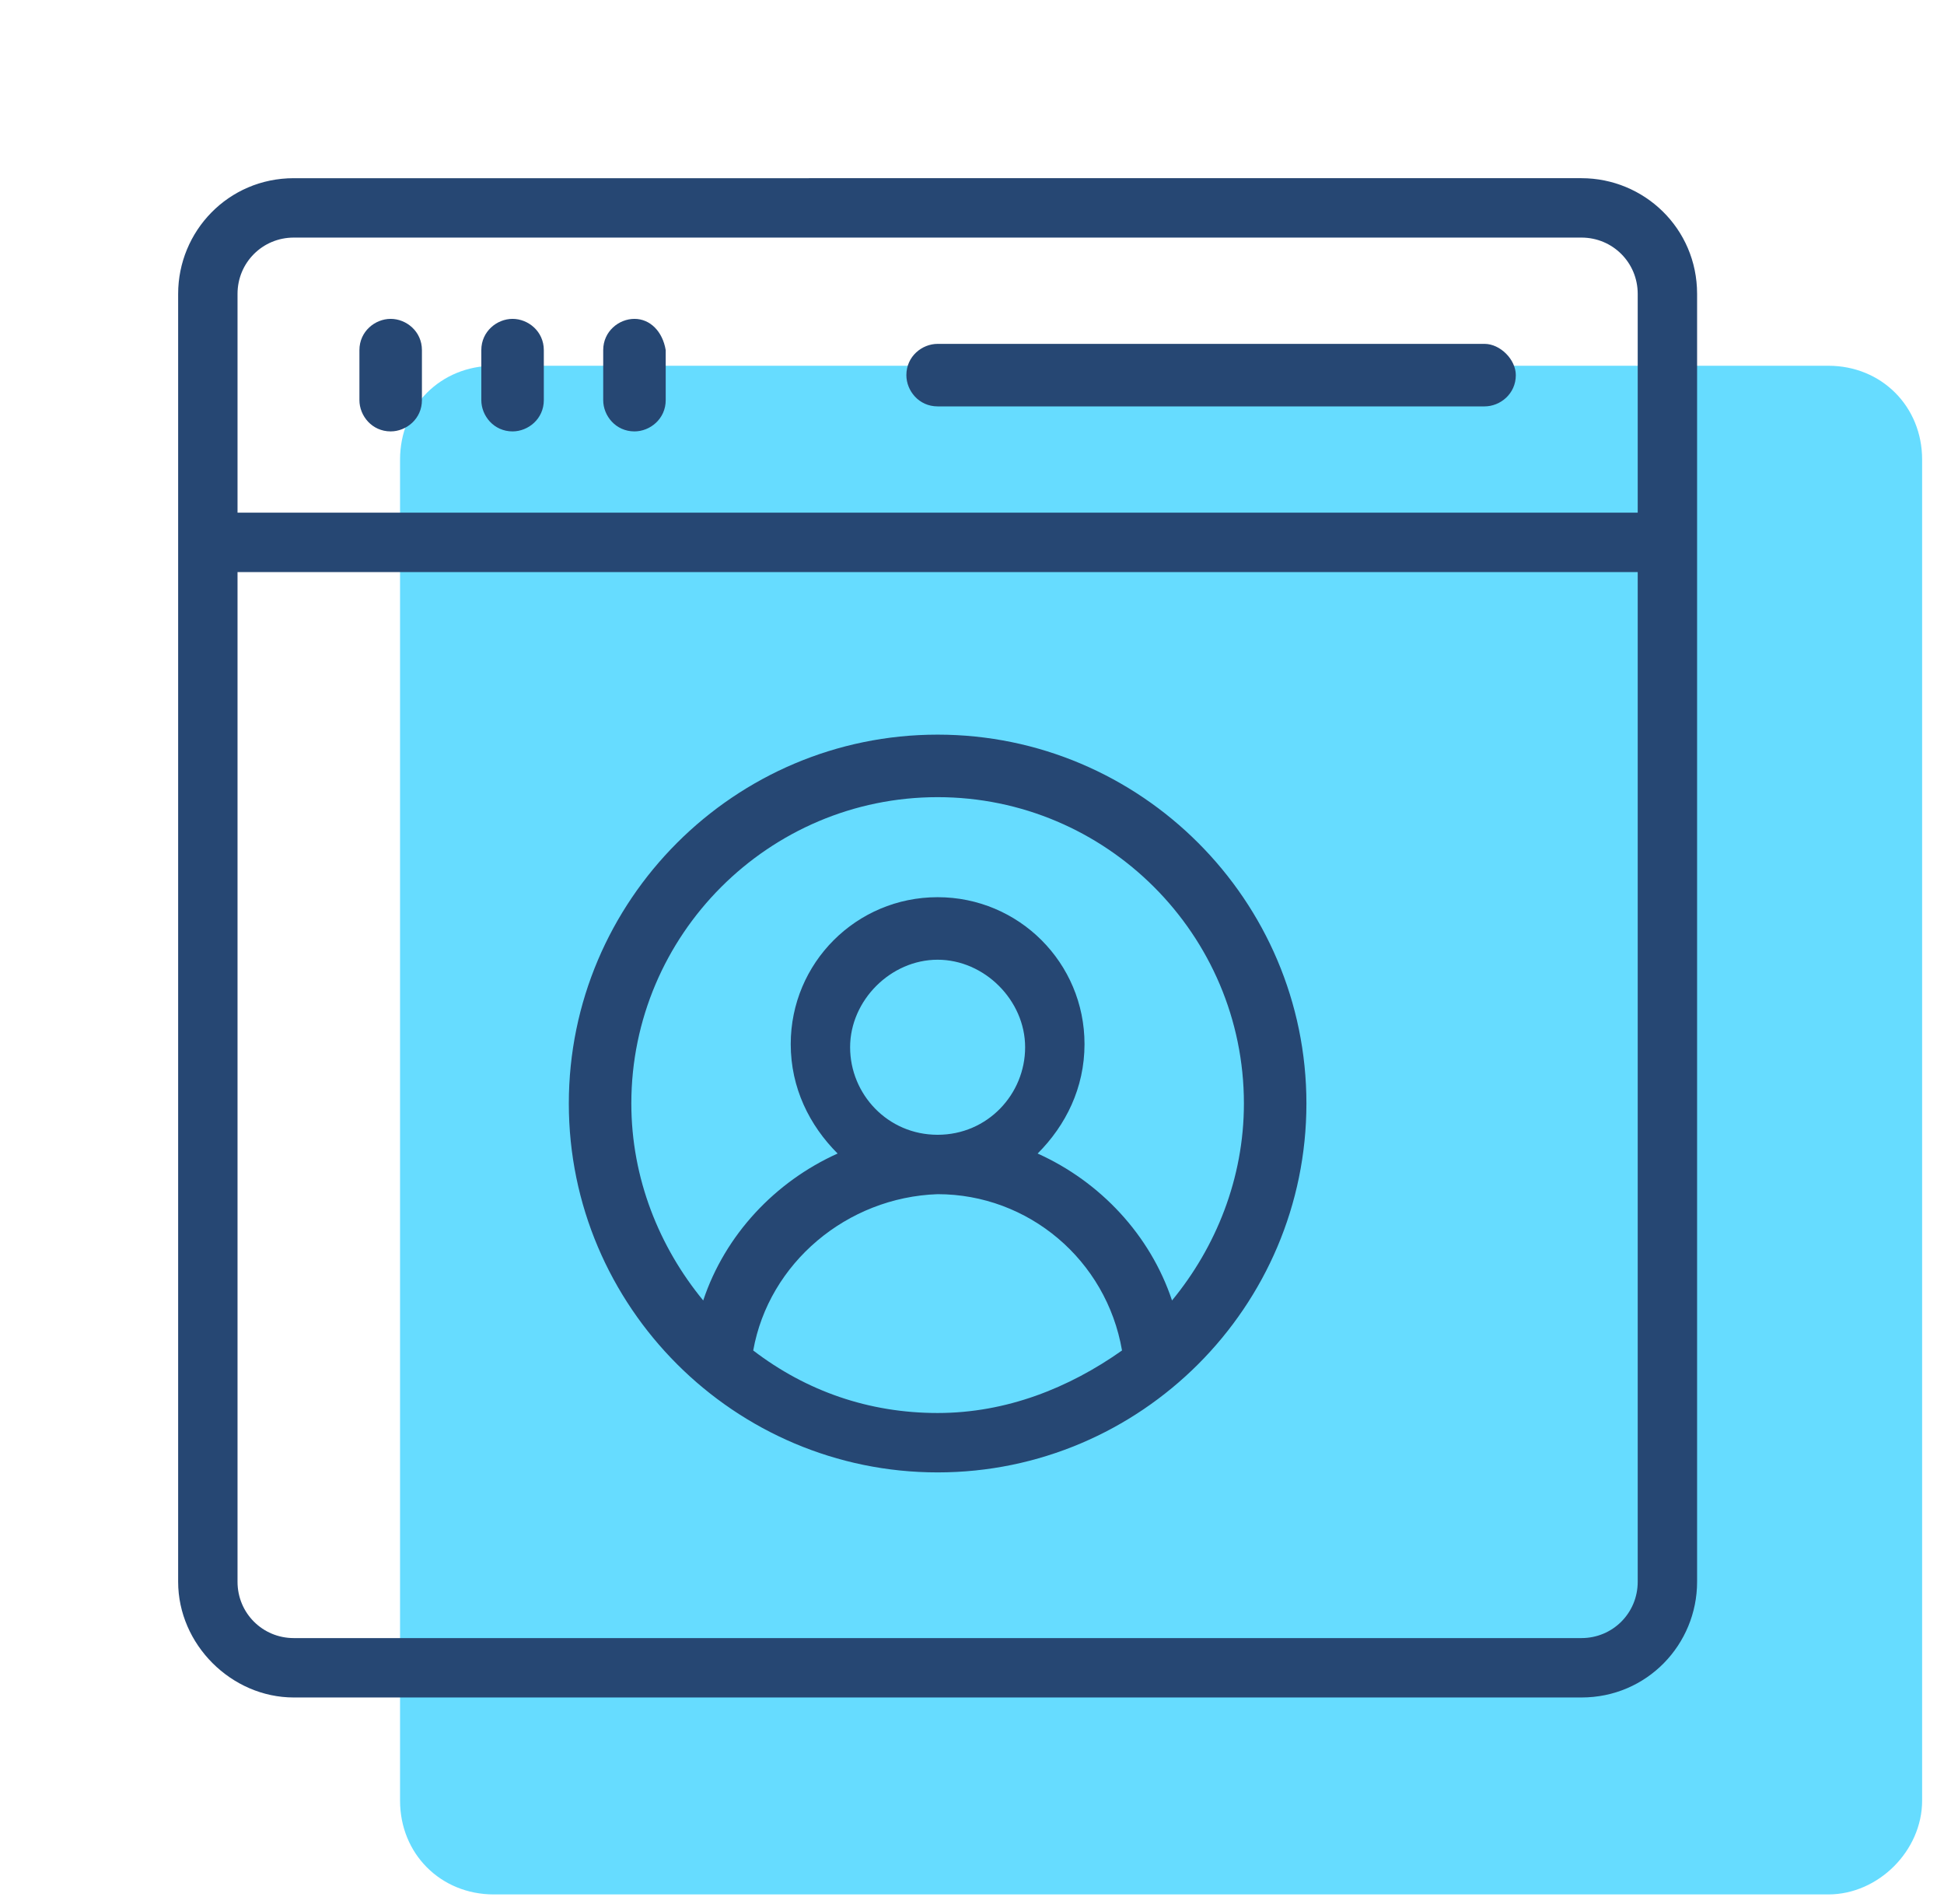
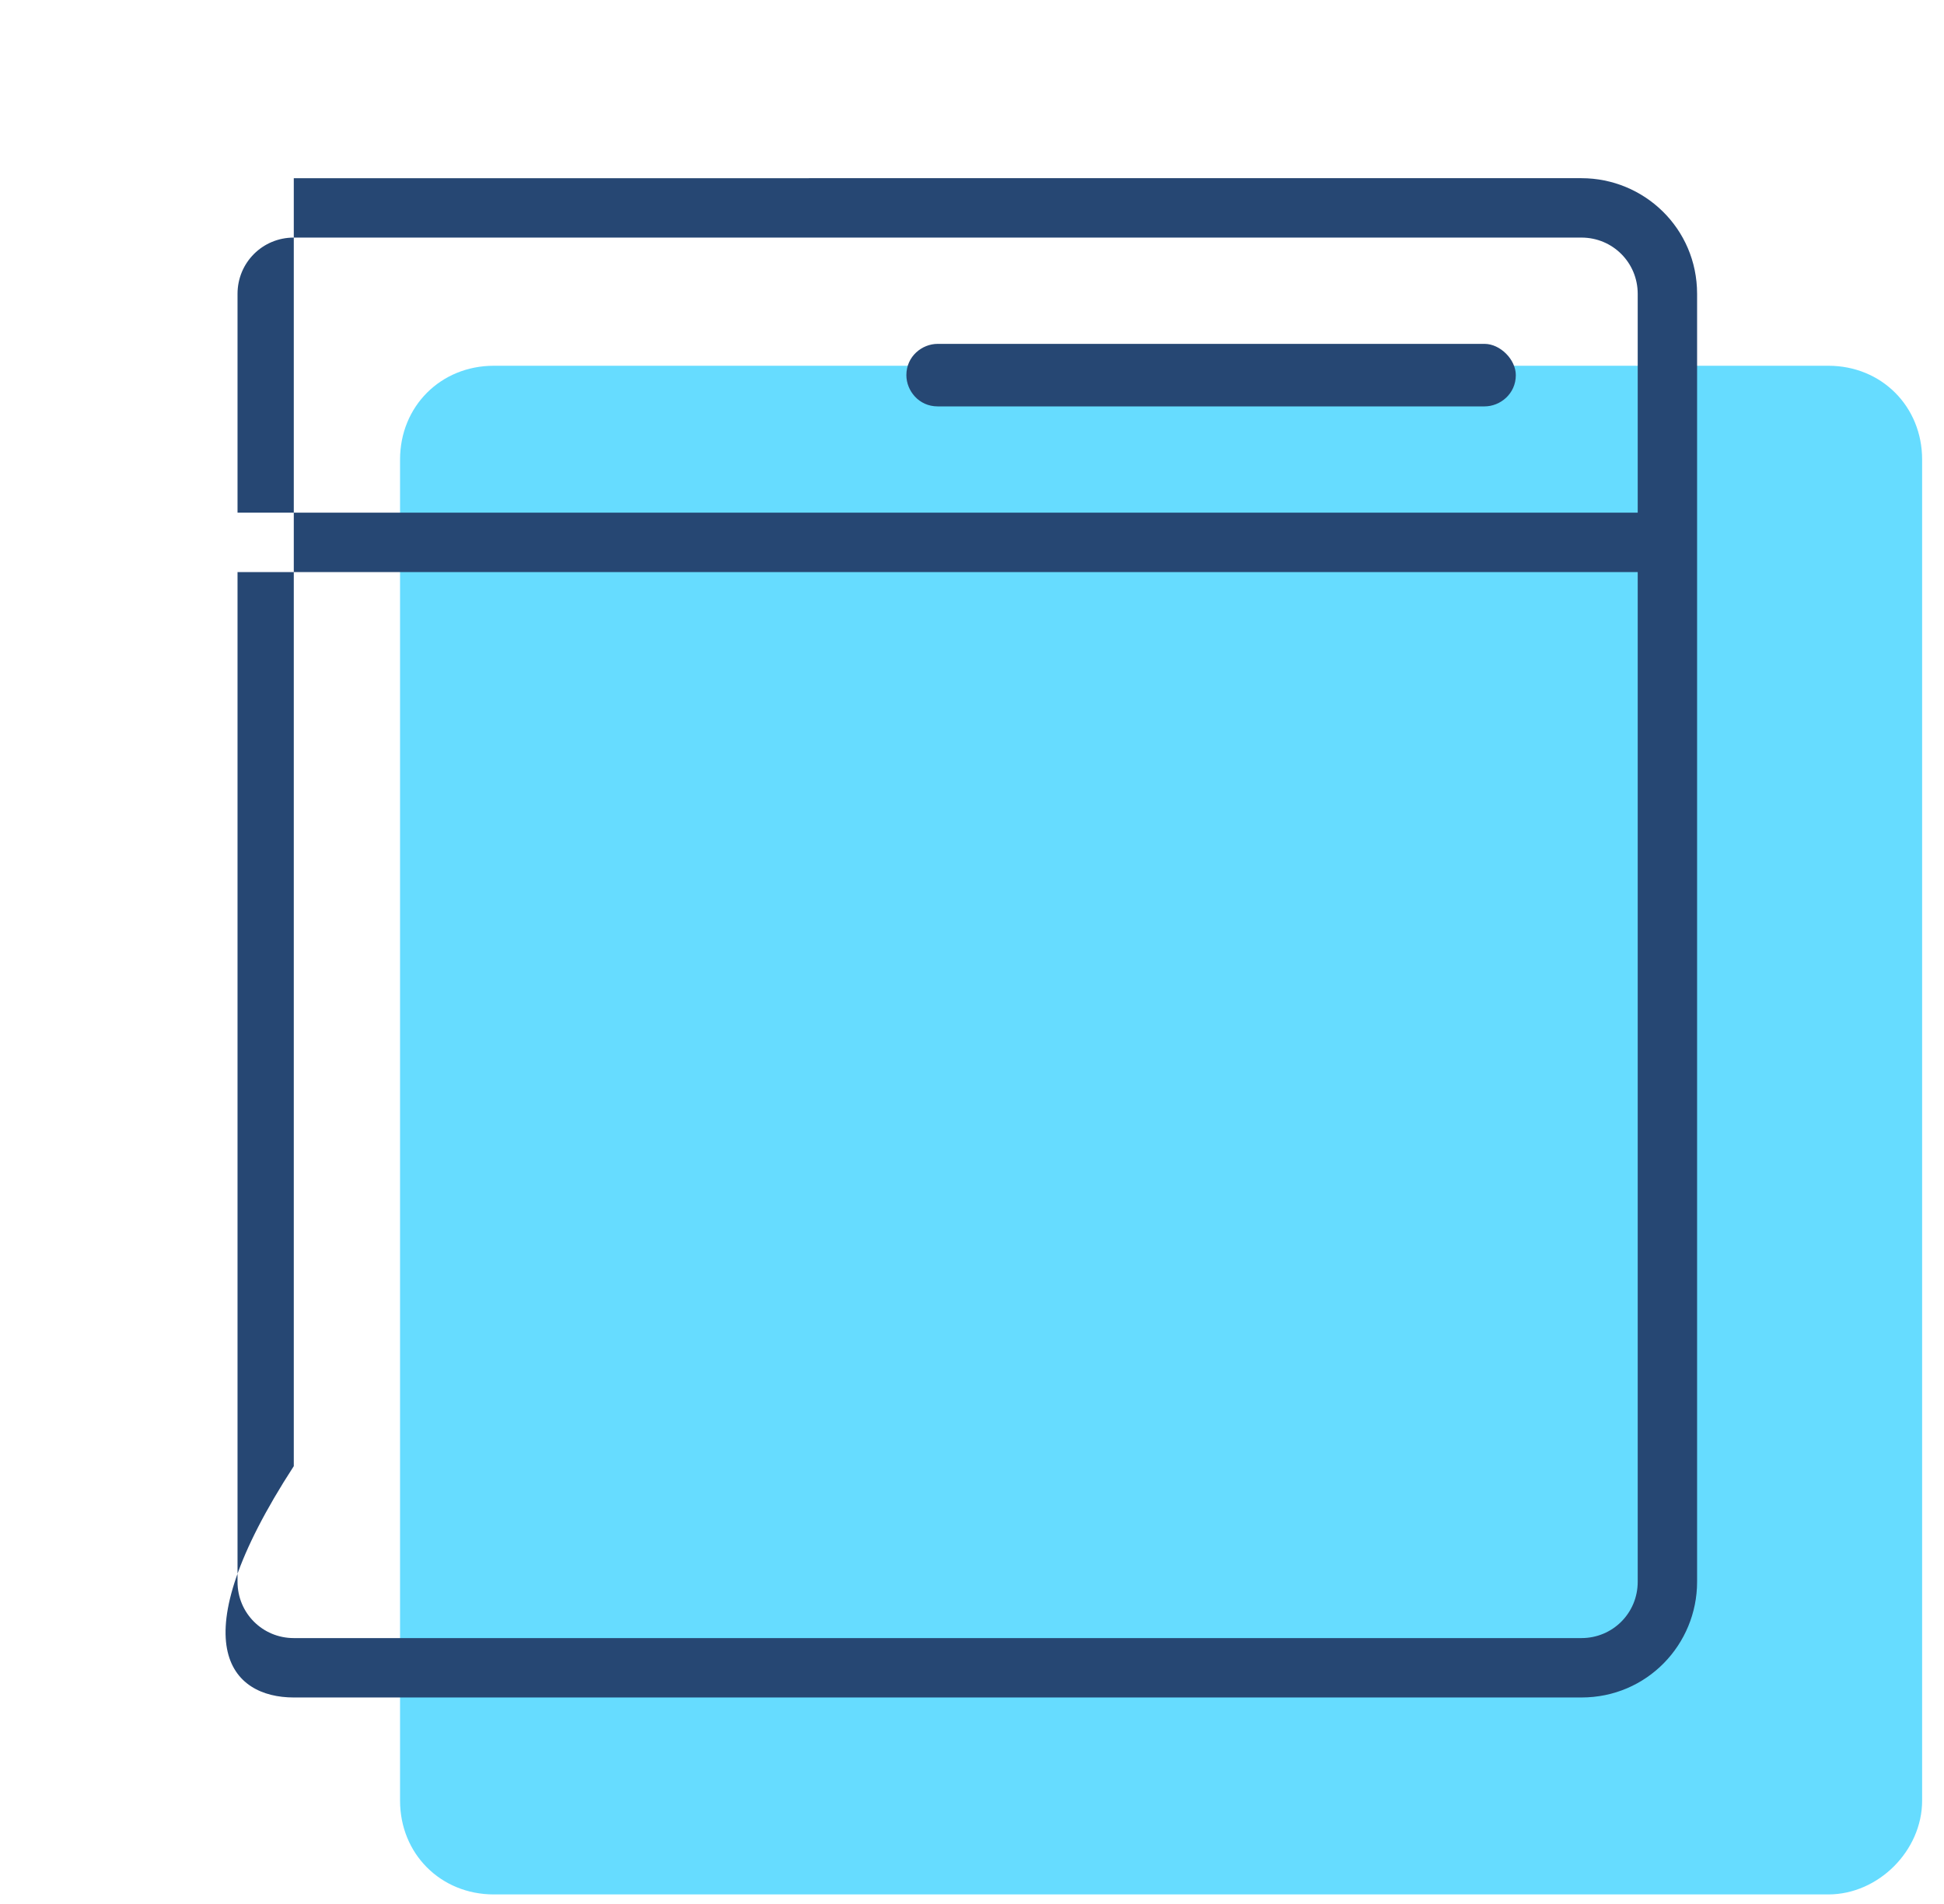
<svg xmlns="http://www.w3.org/2000/svg" version="1.1" id="Layer_1" x="0px" y="0px" viewBox="0 0 62.2 60.9" style="enable-background:new 0 0 62.2 60.9;" xml:space="preserve">
  <style type="text/css">
	.st0{fill:#66DCFF;}
	.st1{fill:#264773;}
</style>
  <path class="st0" d="M58.5,60.6H15.8c-1.7,0-3-1.3-3-3V14.7c0-1.7,1.3-3,3-3h42.7c1.7,0,3,1.3,3,3v42.9  C61.5,59.2,60.1,60.6,58.5,60.6z" />
-   <path class="st1" d="M9.4,54.3h41.2c2.1,0,3.7-1.7,3.7-3.7V9.4c0-2.1-1.7-3.7-3.7-3.7H9.4c-2.1,0-3.7,1.7-3.7,3.7v41.2  C5.7,52.6,7.4,54.3,9.4,54.3z M7.6,9.4c0-1,0.8-1.8,1.8-1.8h41.2c1,0,1.8,0.8,1.8,1.8v7H7.6V9.4z M7.6,18.3h44.8v32.3  c0,1-0.8,1.8-1.8,1.8H9.4c-1,0-1.8-0.8-1.8-1.8V18.3z" />
-   <path class="st1" d="M12.5,10.2c-0.5,0-1,0.4-1,1v1.6c0,0.5,0.4,1,1,1c0.5,0,1-0.4,1-1v-1.6C13.5,10.6,13,10.2,12.5,10.2z" />
-   <path class="st1" d="M16.4,10.2c-0.5,0-1,0.4-1,1v1.6c0,0.5,0.4,1,1,1c0.5,0,1-0.4,1-1v-1.6C17.4,10.6,16.9,10.2,16.4,10.2z" />
-   <path class="st1" d="M20.3,10.2c-0.5,0-1,0.4-1,1v1.6c0,0.5,0.4,1,1,1c0.5,0,1-0.4,1-1v-1.6C21.2,10.6,20.8,10.2,20.3,10.2z" />
+   <path class="st1" d="M9.4,54.3h41.2c2.1,0,3.7-1.7,3.7-3.7V9.4c0-2.1-1.7-3.7-3.7-3.7H9.4v41.2  C5.7,52.6,7.4,54.3,9.4,54.3z M7.6,9.4c0-1,0.8-1.8,1.8-1.8h41.2c1,0,1.8,0.8,1.8,1.8v7H7.6V9.4z M7.6,18.3h44.8v32.3  c0,1-0.8,1.8-1.8,1.8H9.4c-1,0-1.8-0.8-1.8-1.8V18.3z" />
  <path class="st1" d="M47.5,11H30c-0.5,0-1,0.4-1,1c0,0.5,0.4,1,1,1h17.5c0.5,0,1-0.4,1-1C48.5,11.5,48,11,47.5,11z" />
-   <path class="st1" d="M30,47.1c6.5,0,11.8-5.3,11.8-11.8c0-6.5-5.3-11.8-11.8-11.8s-11.8,5.3-11.8,11.8C18.2,41.8,23.5,47.1,30,47.1z   M30,45.2c-2.2,0-4.2-0.7-5.9-2c0.5-2.8,3-4.9,5.9-5c0,0,0,0,0,0c0,0,0,0,0,0c2.9,0,5.4,2.1,5.9,5C34.2,44.4,32.2,45.2,30,45.2z   M27.2,33.5c0-1.5,1.3-2.8,2.8-2.8s2.8,1.3,2.8,2.8c0,1.5-1.2,2.8-2.8,2.8c0,0,0,0,0,0c0,0,0,0,0,0C28.4,36.3,27.2,35,27.2,33.5z   M30,25.5c5.4,0,9.8,4.4,9.8,9.8c0,2.4-0.9,4.6-2.3,6.3c-0.7-2.1-2.3-3.8-4.3-4.7c0.9-0.9,1.5-2.1,1.5-3.5c0-2.6-2.1-4.7-4.7-4.7  s-4.7,2.1-4.7,4.7c0,1.4,0.6,2.6,1.5,3.5c-2,0.9-3.6,2.6-4.3,4.7c-1.4-1.7-2.3-3.9-2.3-6.3C20.2,29.9,24.6,25.5,30,25.5z" />
</svg>